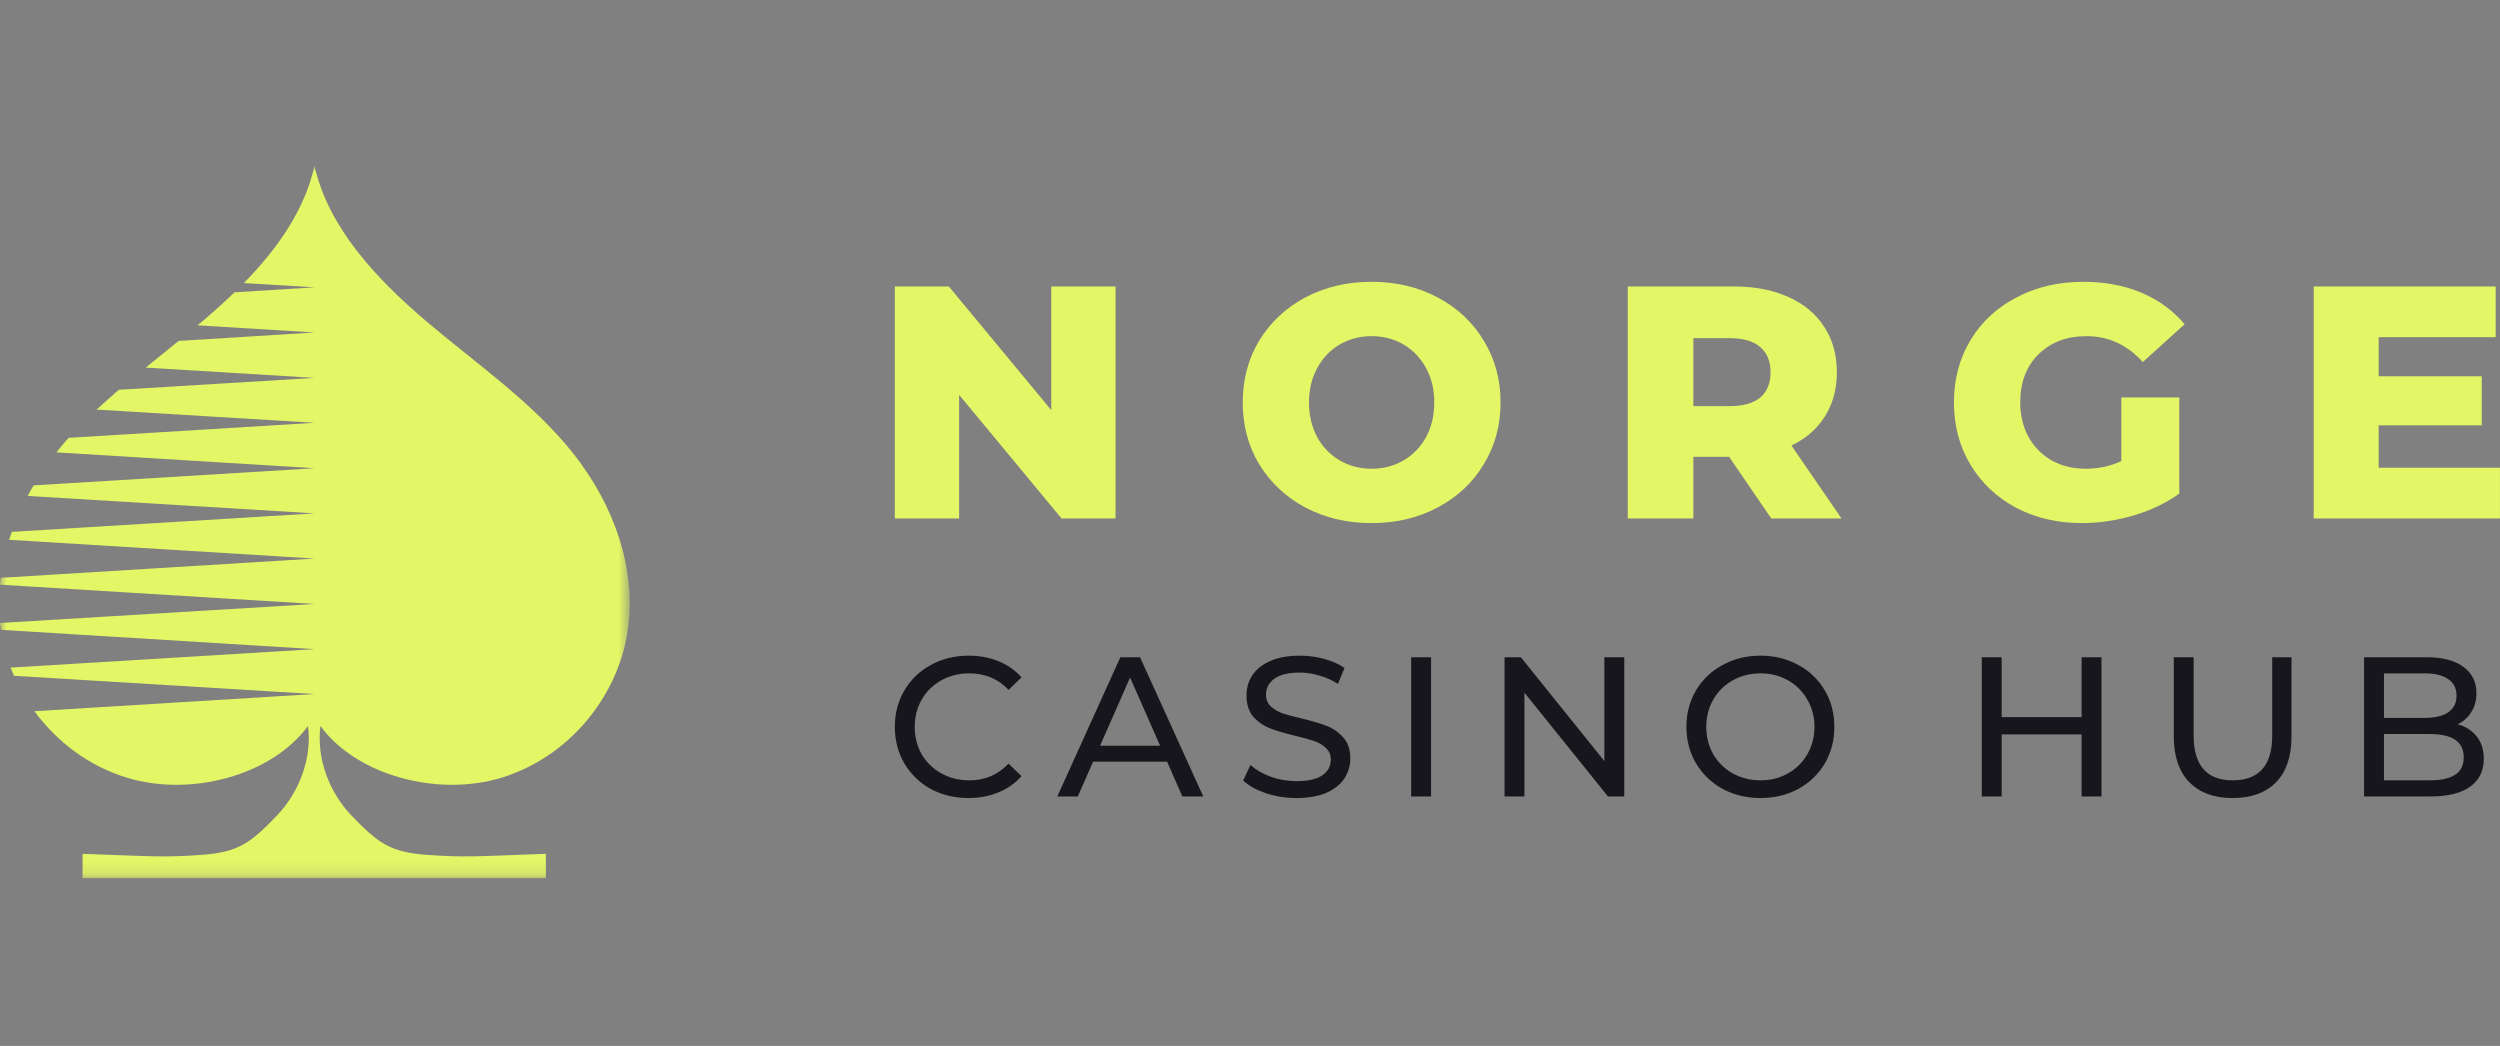
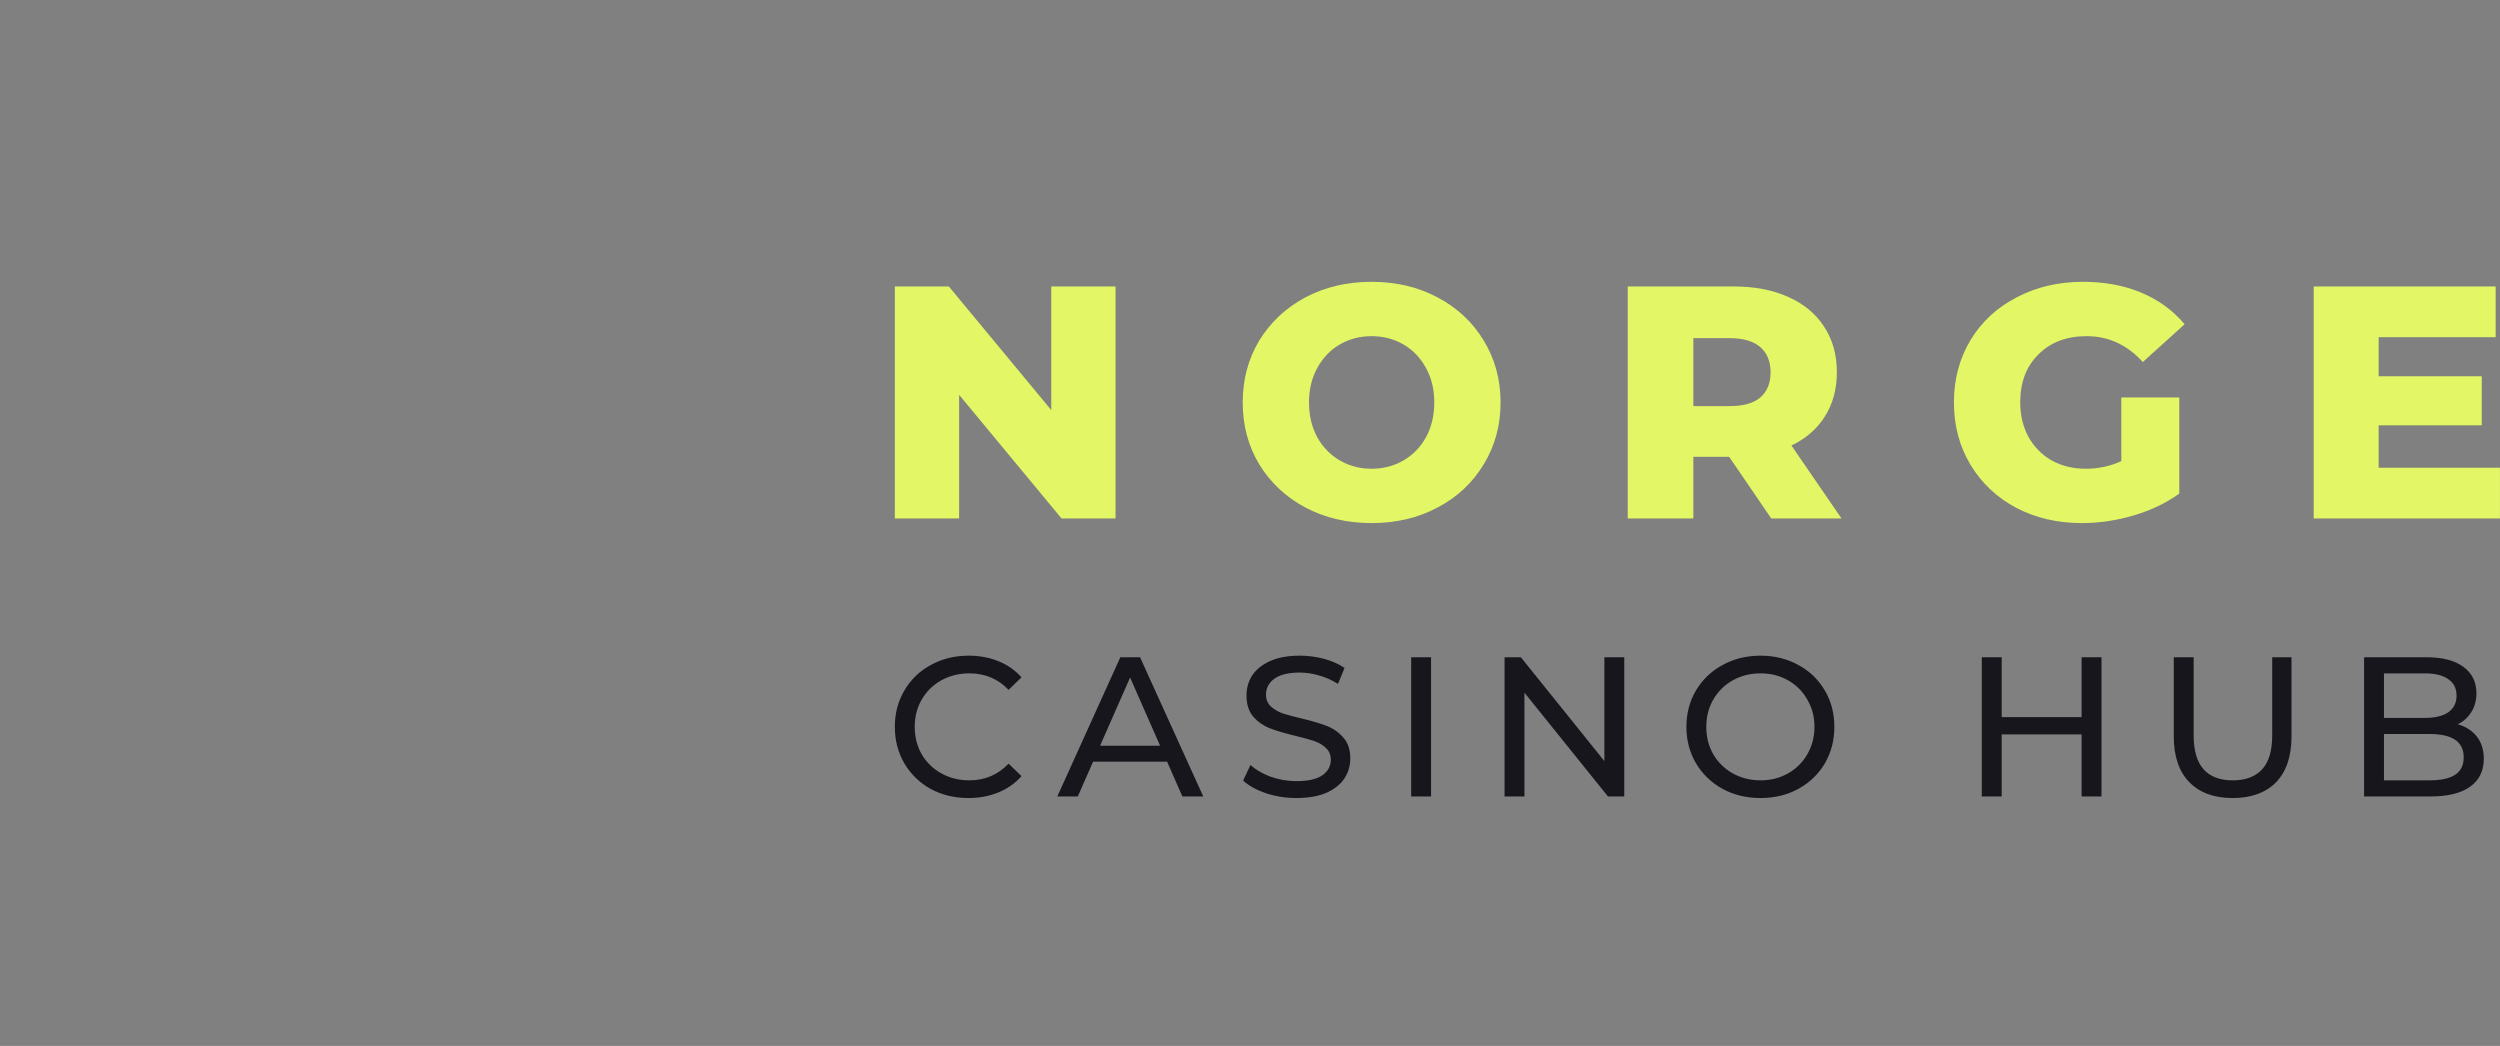
<svg xmlns="http://www.w3.org/2000/svg" width="196" height="82" viewBox="0 0 196 82" fill="none">
  <rect x="0" y="0" width="196" height="82" fill="#808080" stroke="none" />
  <g clip-path="url(#clip0_25095_654)">
    <path d="M195.997 36.672V40.647H181.395V22.459H195.659V26.434H186.487V29.5H194.568V33.346H186.487V36.672H195.997ZM166.31 31.163H170.857V38.698C169.818 39.443 168.622 40.014 167.271 40.413C165.92 40.811 164.569 41.01 163.218 41.01C161.313 41.01 159.598 40.612 158.073 39.815C156.549 39.001 155.354 37.875 154.487 36.437C153.621 35 153.188 33.371 153.188 31.552C153.188 29.733 153.621 28.105 154.487 26.667C155.354 25.23 156.558 24.113 158.099 23.316C159.641 22.502 161.382 22.094 163.322 22.094C165.02 22.094 166.544 22.38 167.895 22.952C169.246 23.523 170.372 24.346 171.273 25.42L167.999 28.382C166.769 27.031 165.296 26.355 163.582 26.355C162.023 26.355 160.767 26.832 159.814 27.785C158.862 28.72 158.385 29.976 158.385 31.552C158.385 32.557 158.602 33.458 159.034 34.255C159.459 35.025 160.088 35.664 160.853 36.099C161.633 36.533 162.525 36.749 163.53 36.749C164.517 36.749 165.444 36.55 166.31 36.151V31.163ZM135.565 35.814H132.759V40.647H127.615V22.459H135.929C137.575 22.459 139.004 22.735 140.217 23.29C141.429 23.827 142.365 24.606 143.023 25.629C143.681 26.633 144.01 27.82 144.01 29.188C144.01 30.504 143.698 31.657 143.075 32.644C142.469 33.614 141.594 34.376 140.45 34.931L144.374 40.647H138.865L135.565 35.814ZM138.813 29.188C138.813 28.339 138.545 27.681 138.008 27.214C137.471 26.746 136.674 26.512 135.617 26.512H132.759V31.839H135.617C136.674 31.839 137.471 31.613 138.008 31.163C138.545 30.695 138.813 30.037 138.813 29.188ZM107.536 41.01C105.614 41.01 103.882 40.603 102.34 39.789C100.816 38.975 99.612 37.849 98.728 36.411C97.862 34.974 97.429 33.353 97.429 31.552C97.429 29.751 97.862 28.131 98.728 26.693C99.612 25.256 100.816 24.129 102.34 23.316C103.882 22.502 105.614 22.094 107.536 22.094C109.459 22.094 111.183 22.502 112.707 23.316C114.249 24.129 115.453 25.256 116.319 26.693C117.202 28.131 117.644 29.751 117.644 31.552C117.644 33.353 117.202 34.974 116.319 36.411C115.453 37.849 114.249 38.975 112.707 39.789C111.183 40.603 109.459 41.01 107.536 41.01ZM107.536 36.749C108.455 36.749 109.286 36.533 110.031 36.099C110.776 35.666 111.365 35.06 111.798 34.281C112.231 33.483 112.447 32.574 112.447 31.552C112.447 30.53 112.231 29.629 111.798 28.85C111.365 28.053 110.776 27.438 110.031 27.005C109.286 26.572 108.455 26.355 107.536 26.355C106.619 26.355 105.787 26.572 105.042 27.005C104.298 27.438 103.708 28.053 103.275 28.85C102.843 29.629 102.626 30.53 102.626 31.552C102.626 32.574 102.843 33.483 103.275 34.281C103.708 35.06 104.298 35.666 105.042 36.099C105.787 36.533 106.619 36.749 107.536 36.749ZM87.46 22.459V40.647H83.225L75.196 30.955V40.647H70.155V22.459H74.391L82.419 32.151V22.459H87.46Z" fill="#E3F666" />
    <path d="M192.687 56.783C193.321 56.959 193.82 57.282 194.184 57.749C194.547 58.207 194.729 58.789 194.729 59.495C194.729 60.441 194.371 61.169 193.654 61.678C192.947 62.187 191.913 62.442 190.551 62.442H185.344V51.528H190.239C191.487 51.528 192.448 51.778 193.123 52.277C193.809 52.776 194.152 53.467 194.152 54.35C194.152 54.922 194.017 55.416 193.747 55.832C193.487 56.248 193.134 56.565 192.687 56.783ZM186.903 52.792V56.284H190.099C190.899 56.284 191.512 56.138 191.939 55.847C192.375 55.546 192.593 55.109 192.593 54.537C192.593 53.966 192.375 53.535 191.939 53.244C191.512 52.943 190.899 52.792 190.099 52.792H186.903ZM190.489 61.179C191.372 61.179 192.037 61.034 192.484 60.743C192.931 60.452 193.155 59.994 193.155 59.371C193.155 58.155 192.266 57.547 190.489 57.547H186.903V61.179H190.489ZM175.039 62.567C173.584 62.567 172.451 62.151 171.64 61.319C170.83 60.488 170.424 59.293 170.424 57.734V51.528H171.983V57.672C171.983 60.01 173.007 61.179 175.055 61.179C176.052 61.179 176.816 60.893 177.346 60.322C177.876 59.74 178.141 58.856 178.141 57.672V51.528H179.654V57.734C179.654 59.303 179.248 60.504 178.438 61.335C177.627 62.156 176.494 62.567 175.039 62.567ZM164.757 51.528V62.442H163.198V57.578H156.931V62.442H155.372V51.528H156.931V56.222H163.198V51.528H164.757ZM138.029 62.566C136.928 62.566 135.935 62.327 135.052 61.849C134.187 61.379 133.465 60.684 132.963 59.838C132.464 58.986 132.214 58.035 132.214 56.985C132.214 55.935 132.464 54.984 132.963 54.132C133.463 53.288 134.186 52.598 135.052 52.136C135.935 51.648 136.928 51.404 138.029 51.404C139.121 51.404 140.108 51.648 140.991 52.136C141.855 52.595 142.573 53.286 143.065 54.132C143.564 54.974 143.813 55.925 143.813 56.985C143.813 58.045 143.564 59.001 143.065 59.853C142.566 60.695 141.875 61.361 140.991 61.849C140.108 62.327 139.121 62.566 138.029 62.566ZM138.029 61.179C138.83 61.179 139.547 60.997 140.181 60.633C140.812 60.282 141.335 59.764 141.693 59.136C142.067 58.492 142.254 57.775 142.254 56.985C142.254 56.195 142.067 55.483 141.693 54.849C141.339 54.214 140.815 53.691 140.181 53.337C139.547 52.973 138.83 52.791 138.029 52.791C137.229 52.791 136.502 52.973 135.847 53.337C135.21 53.693 134.682 54.216 134.319 54.849C133.955 55.483 133.773 56.195 133.773 56.985C133.773 57.775 133.955 58.492 134.319 59.136C134.685 59.763 135.213 60.279 135.847 60.633C136.502 60.997 137.229 61.179 138.029 61.179ZM127.342 51.528V62.442H126.064L119.516 54.304V62.442H117.957V51.528H119.235L125.783 59.667V51.528H127.342ZM110.636 51.528H112.195V62.442H110.636V51.528ZM101.639 62.566C100.818 62.566 100.023 62.441 99.254 62.192C98.495 61.932 97.897 61.599 97.461 61.194L98.037 59.978C98.453 60.352 98.983 60.659 99.628 60.898C100.274 61.125 100.954 61.241 101.639 61.241C102.543 61.241 103.219 61.09 103.666 60.789C104.112 60.477 104.336 60.066 104.336 59.557C104.336 59.183 104.211 58.882 103.962 58.653C103.723 58.414 103.421 58.232 103.058 58.107C102.704 57.983 102.2 57.842 101.545 57.686C100.724 57.489 100.059 57.291 99.55 57.094C99.053 56.898 98.61 56.589 98.256 56.19C97.902 55.774 97.726 55.218 97.726 54.522C97.726 53.94 97.876 53.415 98.178 52.947C98.49 52.479 98.957 52.105 99.581 51.825C100.205 51.544 100.979 51.404 101.904 51.404C102.548 51.404 103.182 51.487 103.806 51.653C104.429 51.819 104.965 52.058 105.412 52.37L104.897 53.617C104.444 53.328 103.95 53.107 103.432 52.963C102.937 52.81 102.422 52.732 101.904 52.729C101.02 52.729 100.355 52.89 99.908 53.212C99.472 53.534 99.254 53.95 99.254 54.459C99.254 54.833 99.378 55.14 99.628 55.379C99.877 55.608 100.184 55.79 100.548 55.925C100.922 56.049 101.426 56.185 102.06 56.33C102.881 56.528 103.541 56.725 104.04 56.922C104.533 57.116 104.972 57.426 105.318 57.827C105.682 58.232 105.864 58.778 105.864 59.464C105.864 60.035 105.708 60.56 105.396 61.038C105.084 61.506 104.611 61.88 103.977 62.161C103.343 62.431 102.564 62.566 101.639 62.566ZM91.499 59.714H85.699L84.499 62.442H82.893L87.835 51.528H89.379L94.336 62.442H92.699L91.499 59.714ZM90.953 58.467L88.599 53.118L86.245 58.467H90.953ZM75.924 62.566C74.832 62.566 73.845 62.327 72.962 61.849C72.109 61.38 71.398 60.691 70.904 59.853C70.405 59.001 70.155 58.045 70.155 56.985C70.155 55.925 70.405 54.974 70.904 54.132C71.395 53.286 72.114 52.595 72.977 52.136C73.861 51.648 74.848 51.404 75.939 51.404C76.791 51.404 77.571 51.549 78.278 51.84C78.972 52.112 79.592 52.545 80.086 53.103L79.073 54.085C78.252 53.222 77.228 52.791 76.002 52.791C75.191 52.791 74.458 52.973 73.803 53.337C73.16 53.69 72.626 54.213 72.26 54.849C71.896 55.483 71.714 56.195 71.714 56.985C71.714 57.775 71.896 58.492 72.26 59.136C72.629 59.766 73.163 60.283 73.803 60.633C74.458 60.997 75.191 61.179 76.002 61.179C77.218 61.179 78.241 60.742 79.073 59.869L80.086 60.851C79.586 61.413 78.961 61.851 78.262 62.13C77.555 62.421 76.776 62.566 75.924 62.566Z" fill="#17161C" />
    <mask id="mask0_25095_654" style="mask-type:luminance" maskUnits="userSpaceOnUse" x="0" y="13" width="50" height="56">
      <path d="M0 13H49.369V68.865H0V13Z" fill="white" />
    </mask>
    <g mask="url(#mask0_25095_654)">
-       <path d="M44.908 35.508C41.742 31.532 37.339 28.509 33.382 25.154C29.425 21.779 25.732 17.804 24.656 13C23.885 16.479 21.734 19.523 19.116 22.194L24.656 22.525L18.385 22.918C17.592 23.683 16.773 24.422 15.93 25.134C15.788 25.258 15.626 25.382 15.484 25.506L24.656 26.065L14.002 26.728C13.15 27.432 12.277 28.115 11.425 28.819L24.656 29.627L9.314 30.558C8.726 31.076 8.137 31.594 7.569 32.111L24.656 33.147L5.377 34.327C5.052 34.7 4.728 35.072 4.424 35.466L24.656 36.708L2.638 38.054C2.476 38.324 2.313 38.592 2.172 38.882L24.656 40.249L0.933 41.698C0.852 41.905 0.791 42.113 0.71 42.32L24.656 43.79L0.061 45.301C0.04 45.488 0.02 45.654 0 45.839L24.656 47.351L0 48.842C0.02 49.028 0.041 49.194 0.081 49.38L24.656 50.892L0.832 52.341C0.913 52.569 1.015 52.776 1.096 52.983L24.636 54.412L2.699 55.758C4.465 58.159 6.96 60.065 9.964 60.975C14.915 62.487 21.267 60.83 24.148 56.917C24.473 59.423 23.479 62.073 21.734 63.916C19.664 66.069 18.73 66.814 15.788 67.022C12.846 67.229 12.216 67.146 6.473 66.939V68.865H42.798V66.939C37.055 67.146 36.426 67.229 33.484 67.022C30.541 66.814 29.608 66.069 27.537 63.916C25.793 62.094 24.798 59.423 25.123 56.917C27.984 60.83 34.356 62.487 39.307 60.975C44.584 59.36 48.338 54.702 49.17 49.711C50.002 44.742 48.155 39.586 44.908 35.508Z" fill="#E3F666" />
-     </g>
+       </g>
  </g>
  <defs>
    <clipPath id="clip0_25095_654">
      <rect width="196" height="55.864" fill="white" transform="translate(0 13)" />
    </clipPath>
  </defs>
</svg>